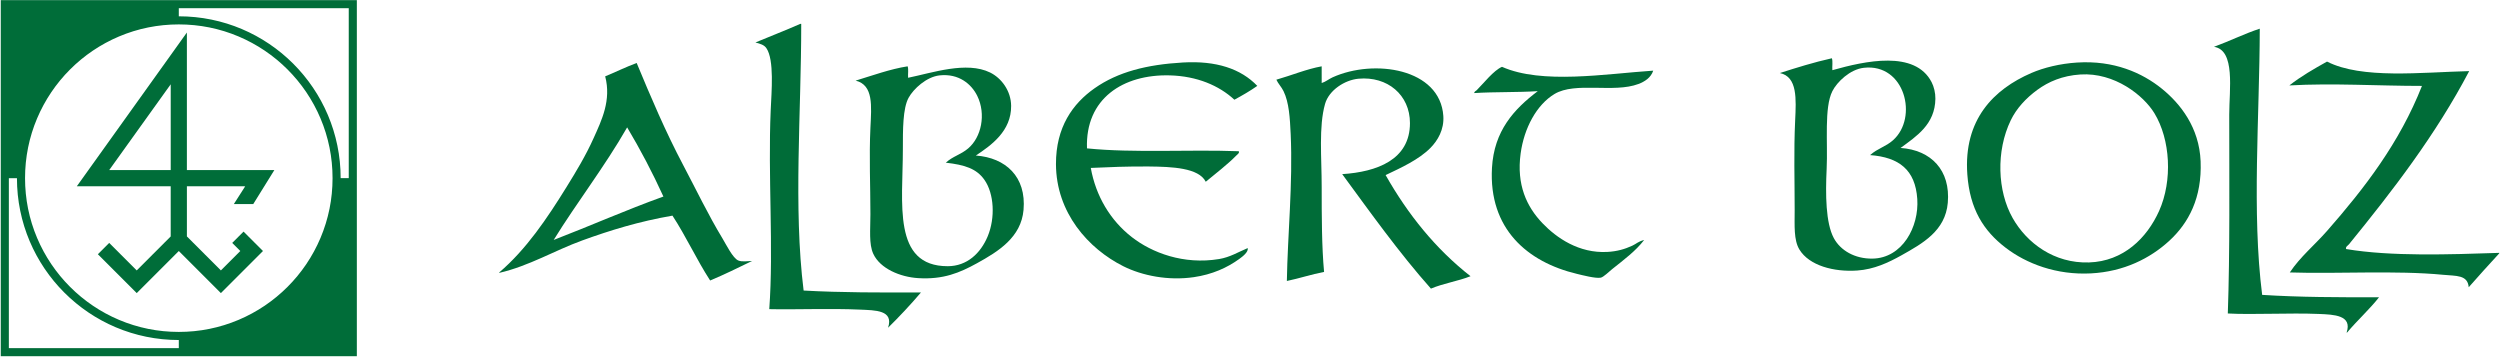
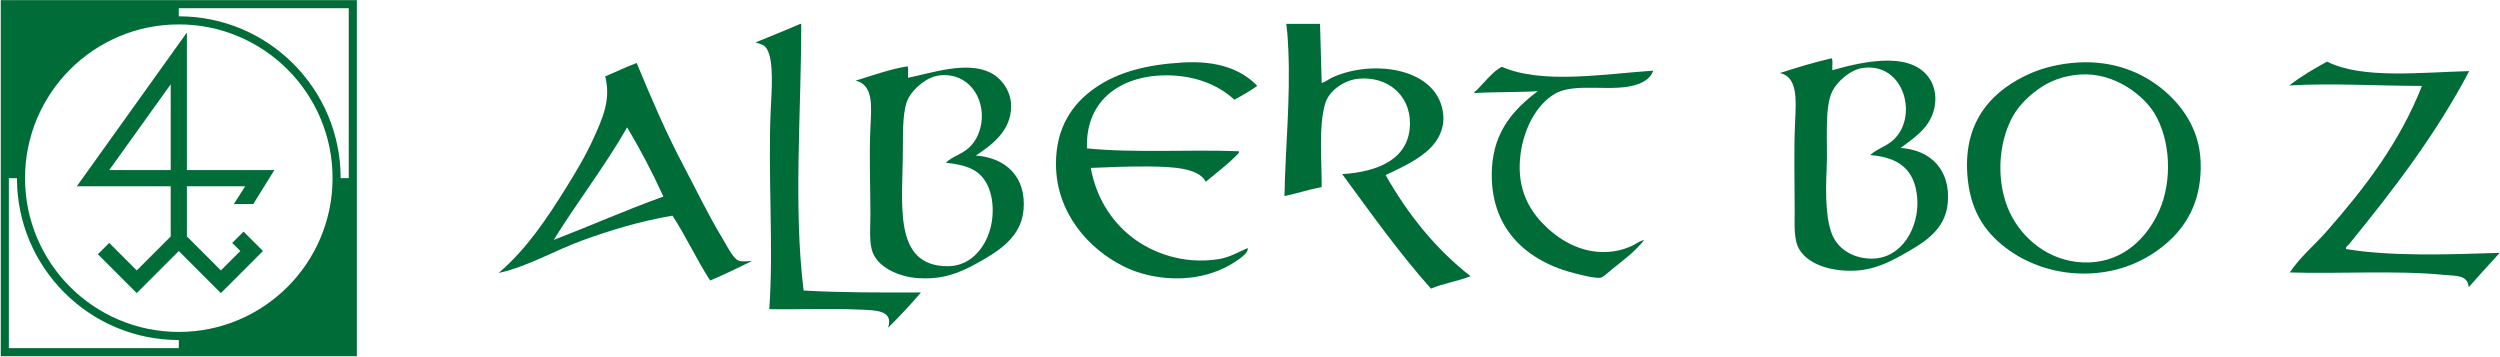
<svg xmlns="http://www.w3.org/2000/svg" id="FINAL" width="84.24cm" height="12.02cm" viewBox="0 0 2387.77 340.77">
  <defs>
    <style>
      .cls-1 {
        clip-path: url(#clippath);
      }

      .cls-2 {
        fill: none;
      }

      .cls-2, .cls-3, .cls-4, .cls-5 {
        stroke-width: 0px;
      }

      .cls-6 {
        clip-path: url(#clippath-1);
      }

      .cls-7 {
        clip-path: url(#clippath-7);
      }

      .cls-8 {
        clip-path: url(#clippath-6);
      }

      .cls-3 {
        fill-rule: evenodd;
      }

      .cls-3, .cls-4 {
        fill: #006d39;
      }

      .cls-5 {
        fill: #006c38;
      }
    </style>
    <clipPath id="clippath">
      <rect class="cls-2" x=".5" y=".12" width="340.16" height="340.16" />
    </clipPath>
    <clipPath id="clippath-1">
      <rect class="cls-2" x=".5" y=".12" width="340.16" height="340.16" />
    </clipPath>
    <clipPath id="clippath-4">
      <rect class="cls-2" x=".5" y=".12" width="340.16" height="340.16" />
    </clipPath>
    <clipPath id="clippath-6">
      <rect class="cls-2" x="476.72" y="22.8" width="1910.55" height="294.89" />
    </clipPath>
    <clipPath id="clippath-7">
      <rect class="cls-2" x="476.72" y="22.8" width="1910.55" height="294.89" />
    </clipPath>
  </defs>
  <g id="verknüpftes_Signet" data-name="verknüpftes Signet">
    <g class="cls-1">
      <path class="cls-3" d="m221.6,232.05l7.73,7.73-18.55,18.55-32.47-32.47v-47.93l55.7.04-10.86,16.97h18.55l20.17-32.5-83.57.03V31.05l-105.14,146.89h89.68v47.93l-32.47,32.47-26.28-26.28-10.82,10.82,37.11,37.11,40.2-40.2,40.2,40.2,40.2-40.2-18.55-18.55-10.82,10.82Zm-58.75-69.58h-58.75l58.75-81.95v81.95Z" />
      <g class="cls-6">
        <path class="cls-4" d="m.5,340.28h340.16V.12H.5v340.16Zm332.43-7.73H8.23V7.85h324.7v324.7ZM170.58,23.32c19.83,0,39.07,3.88,57.17,11.54,8.7,3.68,17.1,8.24,24.95,13.54,7.78,5.26,15.1,11.29,21.74,17.94,6.65,6.65,12.69,13.96,17.94,21.74,5.3,7.85,9.86,16.25,13.54,24.95,7.66,18.1,11.54,37.34,11.54,57.17s-3.88,39.07-11.54,57.17c-3.68,8.7-8.24,17.1-13.54,24.95-5.26,7.78-11.29,15.1-17.94,21.74-6.65,6.65-13.96,12.68-21.74,17.94-7.85,5.3-16.25,9.86-24.95,13.54-18.1,7.66-37.34,11.54-57.17,11.54s-39.07-3.88-57.17-11.54c-8.7-3.68-17.1-8.24-24.95-13.54-7.78-5.26-15.1-11.29-21.74-17.94-6.65-6.65-12.69-13.96-17.94-21.74-5.3-7.85-9.86-16.25-13.54-24.95-7.66-18.1-11.54-37.34-11.54-57.17s3.88-39.07,11.54-57.17c3.68-8.7,8.24-17.1,13.54-24.95,5.26-7.78,11.29-15.1,17.94-21.74,6.65-6.65,13.96-12.69,21.74-17.94,7.85-5.3,16.25-9.86,24.95-13.54,18.1-7.66,37.34-11.54,57.17-11.54m0-7.73C85.19,15.58,15.96,84.81,15.96,170.2s69.22,154.62,154.62,154.62,154.62-69.22,154.62-154.62S255.97,15.58,170.58,15.58m0,309.24v7.73h162.35v-162.35h-7.73c0,95.19-94.78,154.62-154.62,154.62m0-309.24v-7.73H8.23v162.35h7.73C15.96,75.01,110.74,15.58,170.58,15.58" />
      </g>
    </g>
  </g>
  <g class="cls-8">
    <g class="cls-7">
      <path class="cls-5" d="m2387.27,241.58v.46c-9.84,10.66-19.55,21.44-29.16,32.35-.98-11.97-12-10.67-24.16-11.86-45.85-4.43-101.38-.74-146.74-2.27,9.78-14.77,23.81-26.27,35.55-39.65,35.74-40.75,69.2-84.04,90.69-138.54-42.09.01-85.16-2.83-126.69-.46,10.97-8.62,23.41-15.78,36-22.79,33.22,16.97,90.06,10.2,135.8,9.11-31.84,60.75-73.45,114.66-114.83,165.43-.99,1.2-3.53,2.42-2.74,4.55,43.12,7.22,98.35,5.21,146.29,3.65" />
-       <path class="cls-5" d="m2241.91,317.69h-.45c5.66-16.65-12.08-17.17-26.44-17.77-28.19-1.19-63.52.87-87.04-.46,2.05-58.53,1.37-126.98,1.36-190.03,0-23.63,6.09-61.66-14.58-64.71,14.7-5.36,29.75-12.79,43.75-17.32-.19,83.89-7.72,175.29,2.28,254.29,35.7,2.27,73.57,2.38,111.65,2.28-8.56,11.02-20.91,22.23-30.53,33.71" />
      <path class="cls-5" d="m1983.97,59.75c35.14-2.27,62.26,9.78,81.11,25.07,17.57,14.25,35.62,36.93,36.92,69.26,1.39,34.77-11.32,58.92-30.08,76.1-18.12,16.59-43.17,29.35-74.74,30.99-32.8,1.72-61.57-9.24-81.56-24.61-21-16.12-34.04-36.75-36.46-69.72-3.88-52.76,25.39-81.6,61.07-97.07,11.94-5.17,27.49-8.98,43.74-10.02m-37.82,25.98c-11.21,8.19-20.15,18.04-25.52,29.17-14.21,29.43-12.8,67.62,1.82,93.42,13.55,23.9,39.62,43.43,72.91,42.39,32.94-1.04,55.38-23.34,66.99-49.22,13.01-29.04,10.8-68.3-4.56-93.42-10.38-16.98-37.99-39-70.63-36.92-17.3,1.12-30.59,6.98-41.01,14.59" />
      <path class="cls-5" d="m1749.74,55.65c1.06,2.9.16,7.75.46,11.4,31.48-8.89,78.9-19.29,94.79,11.39,2.28,4.39,3.72,10.29,3.64,15.95-.34,24.51-18.21,35.87-33.26,46.94,29.27,2.01,47.81,21.43,45.11,52.4-2.34,26.82-23.97,38.78-44.2,50.14-12.52,7.01-26.28,13.48-42.38,14.57-22.16,1.51-45.75-4.63-55.15-20.04-5.56-9.12-4.55-22.94-4.55-37.83,0-28.48-.91-55.9.45-85.21.97-20.71,2.36-41.99-14.58-45.58,16.1-5.16,32.3-10.24,49.68-14.12m58.33,78.38c24.41-21.52,11.53-73.67-27.8-69.27-13.23,1.48-25.64,13.54-30.07,22.33-7.94,15.79-4.25,48.8-5.46,74.28-1.16,24.25-.96,51.59,6.84,66.08,6.39,11.89,20.16,19.84,36.91,19.6,28.58-.43,44.62-30.37,42.83-56.97-1.86-27.84-17.4-39.86-45.11-41.92,7.64-6.66,14.8-7.9,21.86-14.13" />
      <path class="cls-5" d="m1579.09,67.47c-2.24,6.84-8.27,10.54-14.12,12.76-23.49,8.89-60.3-2.39-80.21,9.57-17.03,10.24-29.06,32.48-32.36,56.97-3.99,29.68,5.67,50.62,20.96,66.54,13.26,13.8,34.61,28.86,61.98,27.35,9.22-.52,16.47-2.61,23.7-5.93,4.08-1.87,5.55-4.02,11.39-5.47-8.23,10.63-19.14,18.72-30.54,27.8-2.94,2.34-8.23,7.66-10.94,8.2-4.86.98-18.31-2.57-22.78-3.64-47.36-11.31-84.34-43.08-81.13-101.17,1.98-35.5,21.04-56.18,43.75-73.37-19.55,1.26-41.03.6-60.61,1.83-.33-1.32,1.55-2.01,2.28-2.74,6.62-6.6,16.09-18.84,24.15-22.33,38.21,16.94,98.71,6.71,144.46,3.65" />
-       <path class="cls-5" d="m1262.37,79.31c3.73-1.11,6.76-3.79,10.48-5.47,39.54-17.84,102.62-8.54,105.72,36.91.89,13.13-5.43,23.58-12.3,30.54-11.17,11.29-27.92,18.87-42.83,25.97,21.44,37.8,47.89,70.59,81.11,96.61-11.86,4.7-26.22,6.9-37.82,11.85-30.32-34.08-58.13-73.11-84.76-109.37,33.03-2.15,64.72-13.6,64.72-48.76,0-26.94-21.54-44.97-49.23-42.39-13.01,1.22-28.17,10.9-31.9,24.15-6.11,21.76-3.19,51.1-3.19,79.3s.06,56.92,2.28,81.11c-12.34,2.39-23.37,6.11-35.55,8.66.67-43.15,5.84-93.22,3.65-140.35-.72-15.22-1.52-30.12-6.84-41.02-1.97-4.04-5.26-7.32-6.84-10.93,14.32-4.06,28.98-10.21,43.29-12.76.01,5.31.01,10.63.01,15.95" />
+       <path class="cls-5" d="m1262.37,79.31c3.73-1.11,6.76-3.79,10.48-5.47,39.54-17.84,102.62-8.54,105.72,36.91.89,13.13-5.43,23.58-12.3,30.54-11.17,11.29-27.92,18.87-42.83,25.97,21.44,37.8,47.89,70.59,81.11,96.61-11.86,4.7-26.22,6.9-37.82,11.85-30.32-34.08-58.13-73.11-84.76-109.37,33.03-2.15,64.72-13.6,64.72-48.76,0-26.94-21.54-44.97-49.23-42.39-13.01,1.22-28.17,10.9-31.9,24.15-6.11,21.76-3.19,51.1-3.19,79.3c-12.34,2.39-23.37,6.11-35.55,8.66.67-43.15,5.84-93.22,3.65-140.35-.72-15.22-1.52-30.12-6.84-41.02-1.97-4.04-5.26-7.32-6.84-10.93,14.32-4.06,28.98-10.21,43.29-12.76.01,5.31.01,10.63.01,15.95" />
      <path class="cls-5" d="m1200.85,82.04c-6.85,4.84-14.29,9.11-21.88,13.22-14.75-13.64-35.77-22.52-61.52-23.25-44.75-1.24-81.03,22.16-79.29,69.73,44.68,4.54,97.49.94,144.91,2.73,1.18,1.51-1.47,3.28-2.28,4.11-8.33,8.51-19.83,17.28-29.17,25.05-6.7-13.31-32.04-14.35-54.23-14.58-19.15-.2-39.45.62-55.6,1.37,4.78,26.73,18.52,50,39.19,66.08,19.14,14.88,49.36,26.59,83.4,20.96,10.35-1.71,18.18-6.64,27.34-10.48.71,3.83-4.75,7.98-8.2,10.48-11.5,8.31-25.73,14.75-43.3,17.31-24.24,3.53-49.19-1.31-67.44-10.48-33.36-16.77-64.12-51.14-64.26-97.52-.1-35.16,15.88-57.7,36.92-72.46,22.2-15.58,49.74-22.61,84.31-24.61,31.87-1.84,55.34,5.93,71.09,22.34" />
      <path class="cls-5" d="m866.81,63.35c1.06,2.74.16,7.44.46,10.95,22.97-4.68,55.83-16.1,78.38-5.01,10.73,5.28,19.95,17.41,20.05,31.89.18,24-18.88,37.56-33.72,47.4,28.53,2.1,48.34,20.24,45.57,51.95-2.28,26.2-24.03,39.69-44.65,51.04-16.31,8.97-31.98,15.63-56.06,14.12-17.11-1.06-36.31-9.08-42.83-23.23-4.31-9.34-2.74-23.09-2.74-37.83,0-27.06-1.3-54.95,0-82.49.98-20.76,3.16-40.9-14.13-45.12,15.97-4.84,32.98-11.06,49.67-13.67m57.88,78.39c12.53-10.6,17.27-32.6,8.66-50.13-5.52-11.24-17.57-21.6-36-19.6-12.48,1.36-24.93,12.83-29.62,21.41-5.56,10.19-5.46,30.44-5.46,49.23,0,51.35-10.27,111.65,42.83,111.65,18.36,0,31.49-12.28,38.28-28.72,7.24-17.52,6.11-40.53-3.18-53.76-7.59-10.8-18.74-14.31-36.91-16.41,6.74-6.2,14.13-7.52,21.42-13.67" />
      <path class="cls-5" d="m764.27,22.8h.91c.06,84.65-7.61,175.11,2.28,254.75,35.94,2.02,73.99,1.95,112.11,1.82-9.81,11.6-21.39,23.87-31.44,33.72,5.61-16.98-12.21-16.64-26.89-17.32-28.47-1.31-62.35.13-86.59-.45,4.28-58.19-1.39-127.22,1.37-190.03.77-17.55,3.53-48.08-4.11-59.25-2.19-3.2-5.69-4.13-10.48-5.47,14.21-5.99,28.86-11.54,42.83-17.77" />
      <path class="cls-5" d="m476.72,260.68v-.45c25.89-22.11,45.66-51.56,64.26-81.57,8.98-14.49,18.39-30,25.98-46.94,7.48-16.69,16.95-35.88,10.94-58.79,10.13-4.16,19.66-8.89,30.08-12.76,13.35,32.15,27.5,65.59,44.66,97.98,12.06,22.77,23.75,47.28,37.37,69.72,3.43,5.65,9.81,18.79,15.05,20.97,3.62,1.51,8.9.57,13.21.45-13.18,6.41-26.3,12.89-40.1,18.67-12.86-19.81-23.08-42.25-36-61.97-31.93,5.53-59.47,14.01-86.13,23.69-26.64,9.67-50.58,24.31-79.29,30.99m51.95-31.45c35.2-13.56,68.94-28.57,104.82-41.47-10.52-23.06-22.11-45.04-34.64-66.07-21.44,37.5-48.27,72.04-70.18,107.54" />
    </g>
  </g>
</svg>